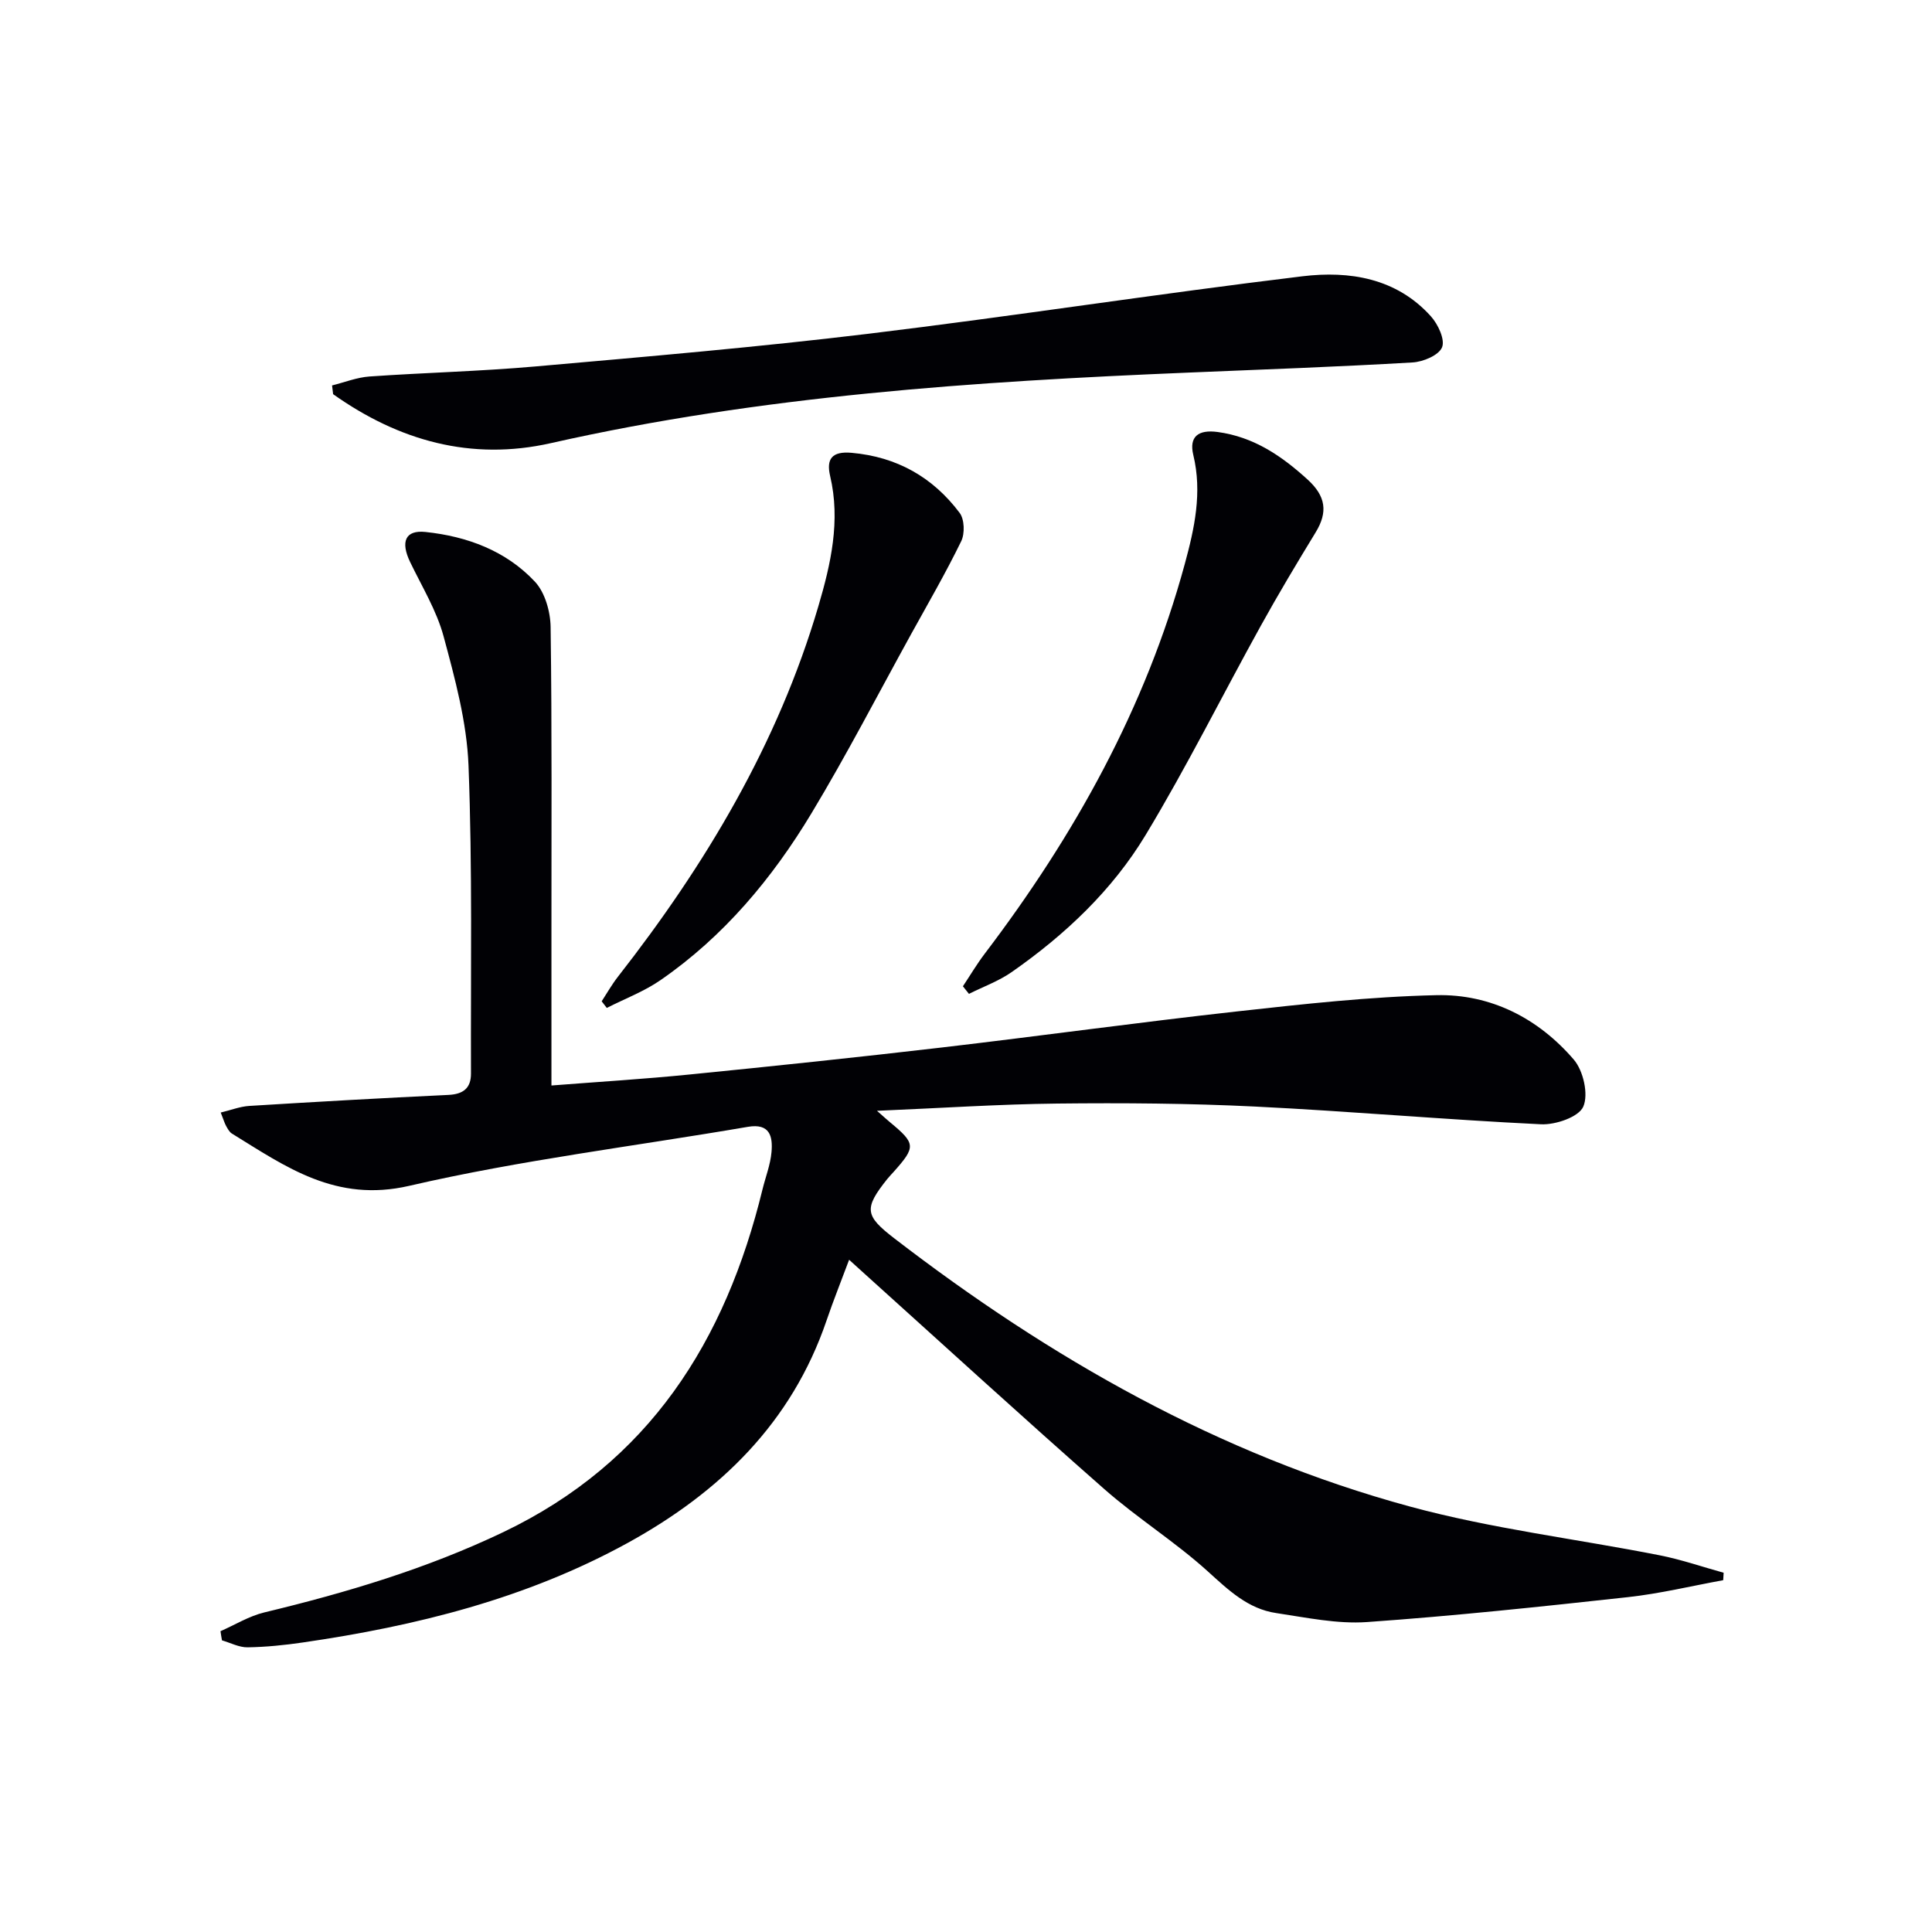
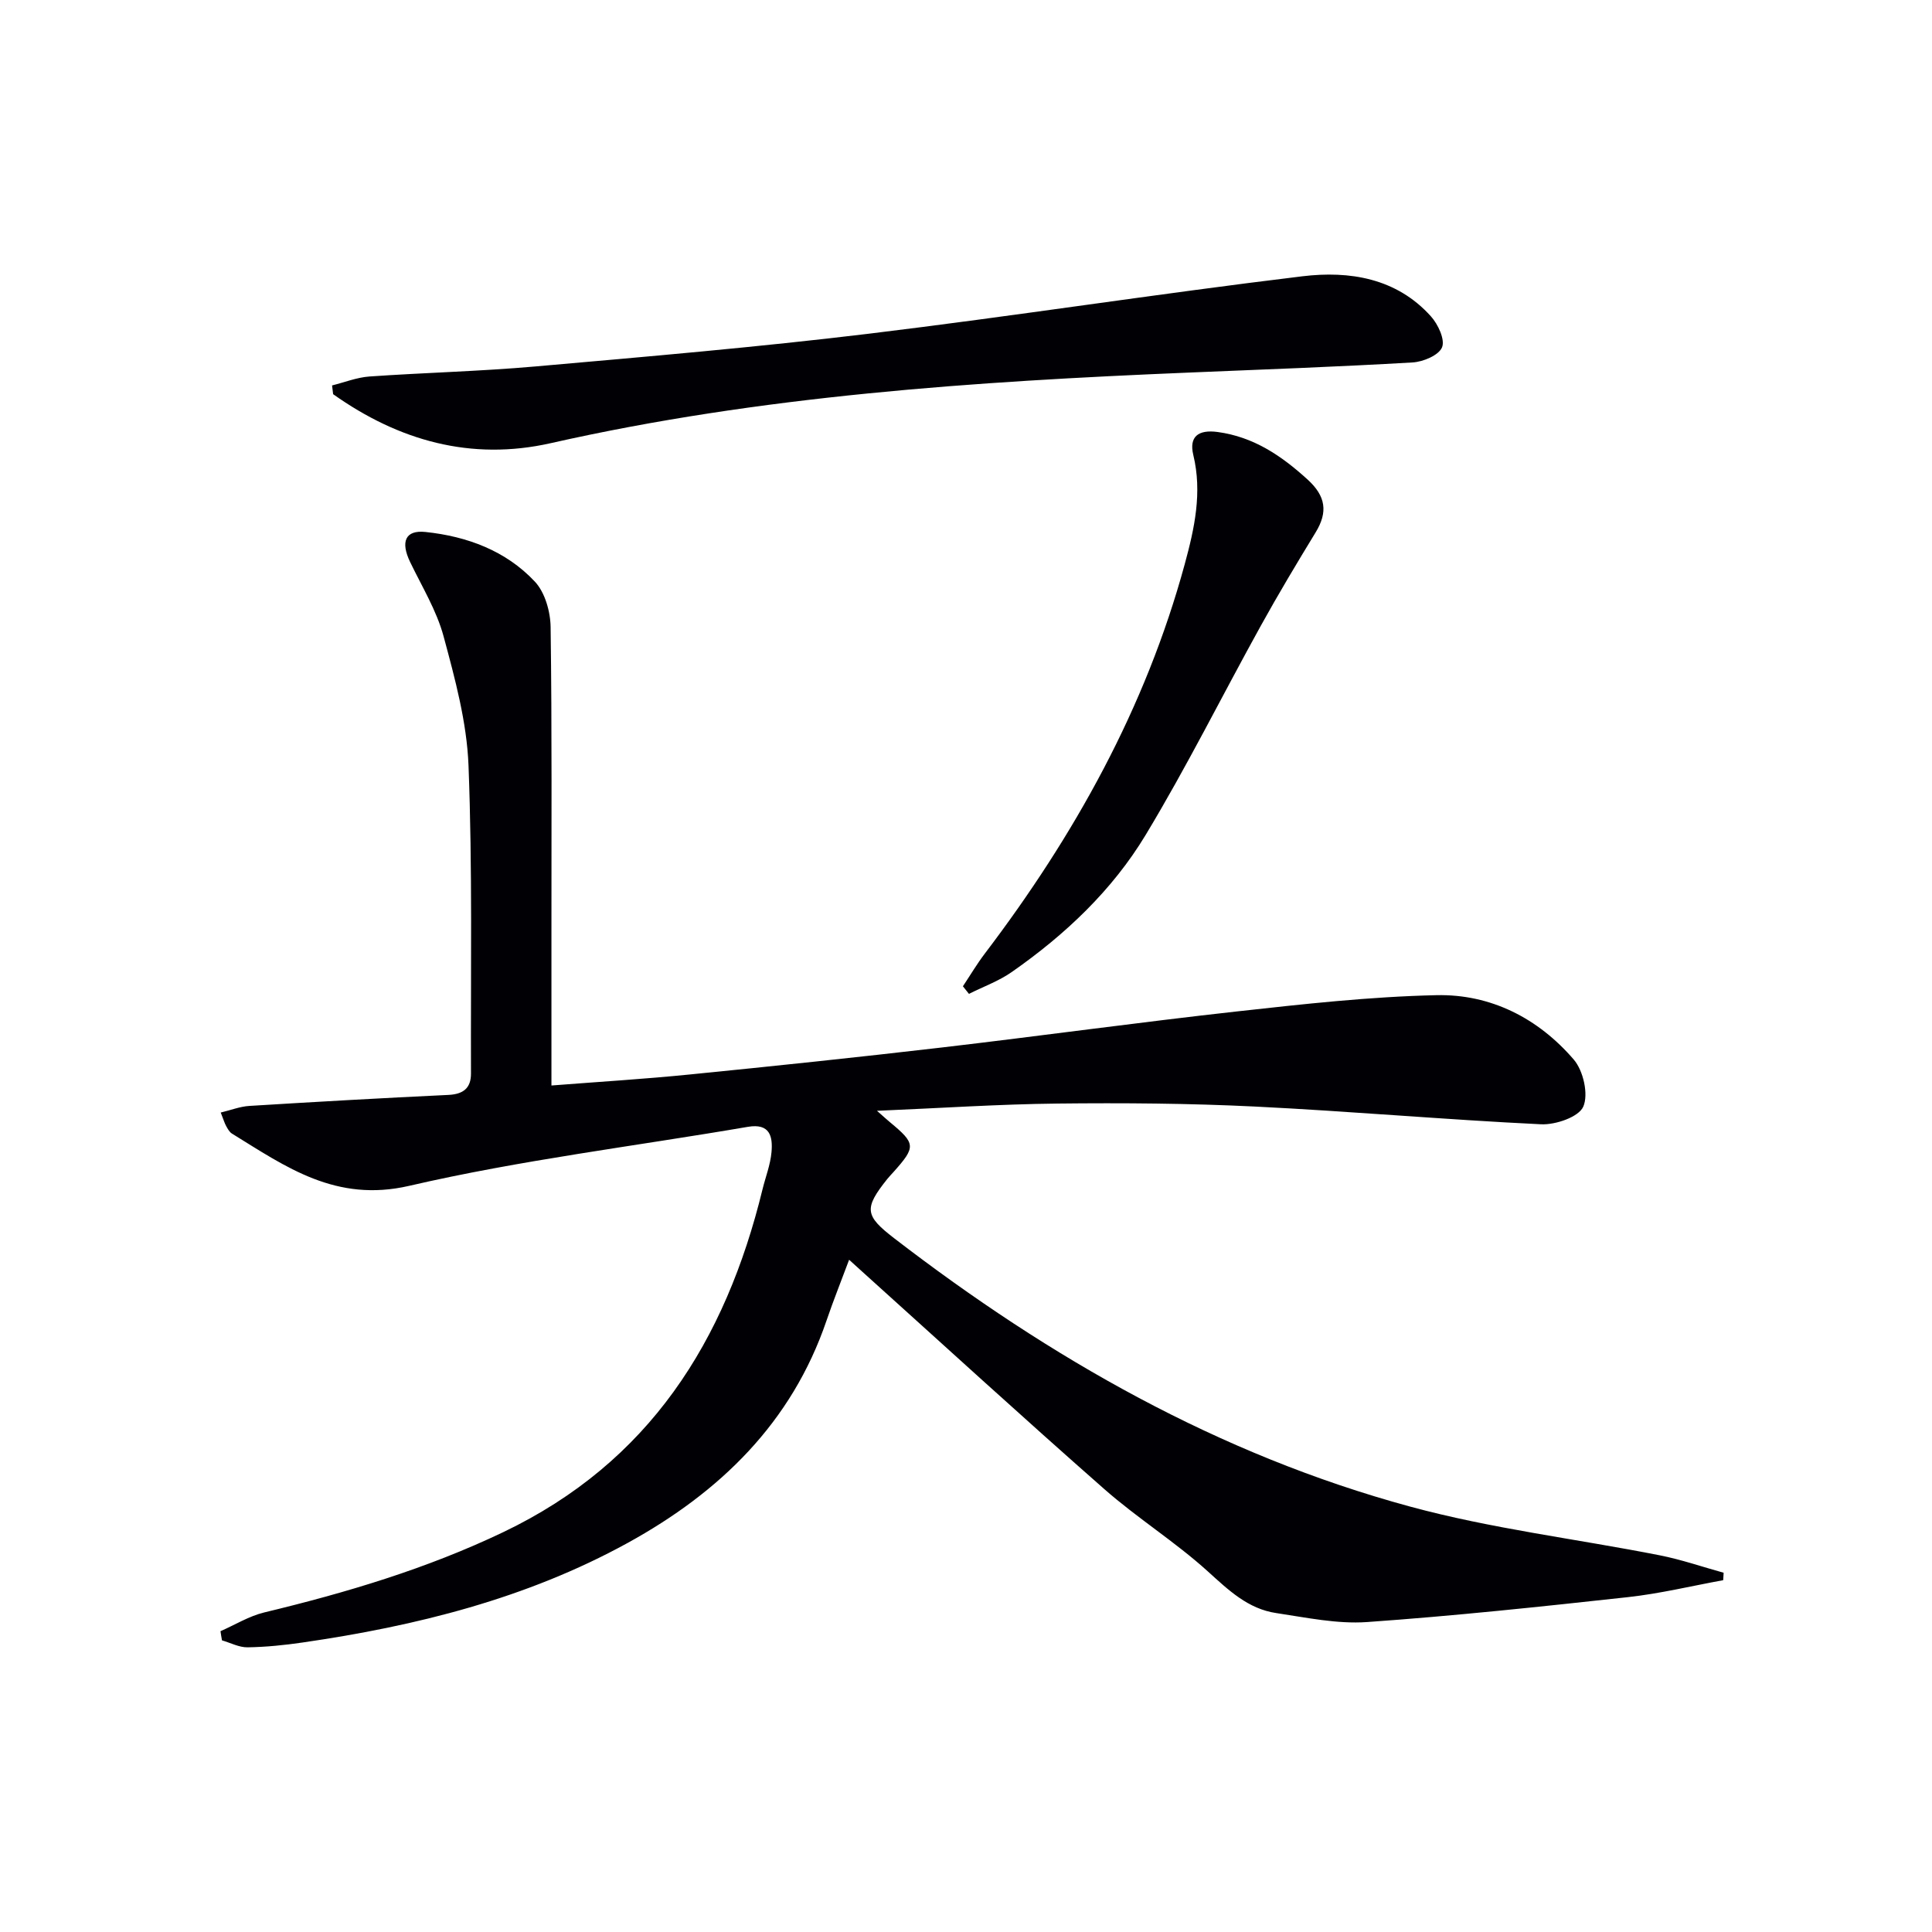
<svg xmlns="http://www.w3.org/2000/svg" enable-background="new 0 0 400 400" viewBox="0 0 400 400">
  <g fill="#010105">
    <path d="m45.65 337.72c3.01-1.32 5.91-3.12 9.05-3.88 16.99-4.09 33.61-9.04 49.48-16.62 30.26-14.45 46.03-39.57 53.69-70.98.63-2.57 1.63-5.09 1.86-7.69.29-3.22-.3-6.04-4.9-5.25-23.38 4.01-47.02 6.87-70.09 12.21-15.21 3.52-25.5-3.9-36.73-10.82-.52-.32-.87-.99-1.19-1.56s-.5-1.22-1.12-2.79c2.1-.5 3.98-1.25 5.91-1.37 13.74-.85 27.49-1.63 41.24-2.28 3.06-.15 4.67-1.4 4.66-4.42-.07-21.27.31-42.55-.51-63.79-.35-8.98-2.8-17.98-5.16-26.73-1.45-5.36-4.48-10.3-6.92-15.37-2.04-4.23-1.01-6.69 3.18-6.24 8.63.91 16.65 3.89 22.64 10.28 2.1 2.24 3.22 6.23 3.26 9.44.29 21.12.16 42.25.17 63.38v31.5c9.89-.77 19.28-1.34 28.63-2.28 17.36-1.73 34.71-3.55 52.03-5.57 20.45-2.39 40.86-5.22 61.32-7.49 13.7-1.52 27.46-3.05 41.22-3.36 11.26-.26 21.1 4.77 28.46 13.33 1.98 2.3 3.09 7.2 1.97 9.75-.94 2.15-5.76 3.8-8.76 3.65-19.75-.95-39.46-2.7-59.21-3.67-13.62-.67-27.28-.77-40.92-.62-12.05.13-24.08.94-37.34 1.5 1.56 1.38 2.12 1.89 2.7 2.37 5.32 4.41 5.38 5.08.76 10.26-.44.5-.92.97-1.33 1.49-4.86 6.09-4.66 7.58 1.42 12.26 32.31 24.87 67.3 44.82 106.82 55.56 16.89 4.59 34.46 6.69 51.69 10.09 4.47.88 8.82 2.39 13.23 3.61-.03.51-.06 1.02-.09 1.54-6.57 1.2-13.09 2.78-19.71 3.51-17.99 1.97-36 3.89-54.04 5.16-6.19.43-12.55-.93-18.78-1.86-5.84-.86-9.87-4.73-14.15-8.61-6.76-6.13-14.62-11.04-21.48-17.08-16.87-14.83-33.45-30-50.14-45.04-.73-.66-1.46-1.33-2.67-2.42-1.64 4.41-3.27 8.45-4.67 12.57-7.22 21.19-22.1 35.57-41.2 46.07-20.97 11.52-43.78 17.19-67.26 20.6-3.77.55-7.59.94-11.4 1-1.76.03-3.54-.93-5.31-1.44-.12-.63-.22-1.27-.31-1.9z" />
    <path d="m68.75 79.8c2.57-.64 5.12-1.66 7.73-1.85 11.45-.8 22.93-1.07 34.36-2.08 23.01-2.03 46.04-4 68.97-6.77 29.99-3.63 59.86-8.28 89.85-11.9 9.7-1.17 19.45.35 26.59 8.29 1.48 1.64 2.97 4.82 2.31 6.42-.68 1.65-3.92 3.01-6.11 3.13-15.44.9-30.9 1.46-46.36 2.1-44.35 1.84-88.56 4.79-132.05 14.61-16.53 3.73-31.5-.52-45.07-10.14-.07-.6-.14-1.2-.22-1.81z" />
-     <path d="m124.57 207.31c1.11-1.7 2.11-3.48 3.36-5.08 18.16-23.23 33.11-48.22 41.5-76.7 2.58-8.76 4.63-17.69 2.44-26.98-.83-3.54.38-5.16 4.44-4.8 9.38.83 16.82 5.05 22.37 12.43 1.01 1.34 1.1 4.29.33 5.87-3.19 6.55-6.86 12.88-10.39 19.27-6.82 12.37-13.31 24.94-20.6 37.04-8.12 13.49-18.16 25.51-31.26 34.56-3.41 2.36-7.41 3.86-11.13 5.76-.36-.45-.71-.91-1.06-1.37z" />
    <path d="m199.36 204.2c1.5-2.25 2.88-4.59 4.52-6.75 18.57-24.44 33.3-50.87 41.41-80.66 2.01-7.37 3.65-14.81 1.77-22.59-.92-3.82 1.05-5.3 5.04-4.76 7.45 1.01 13.21 4.91 18.63 9.85 3.77 3.44 4.23 6.72 1.66 10.93-3.9 6.39-7.75 12.82-11.37 19.37-7.97 14.4-15.31 29.17-23.81 43.25-6.93 11.5-16.71 20.71-27.74 28.41-2.69 1.88-5.89 3.03-8.86 4.52-.42-.52-.83-1.05-1.25-1.57z" />
  </g>
</svg>